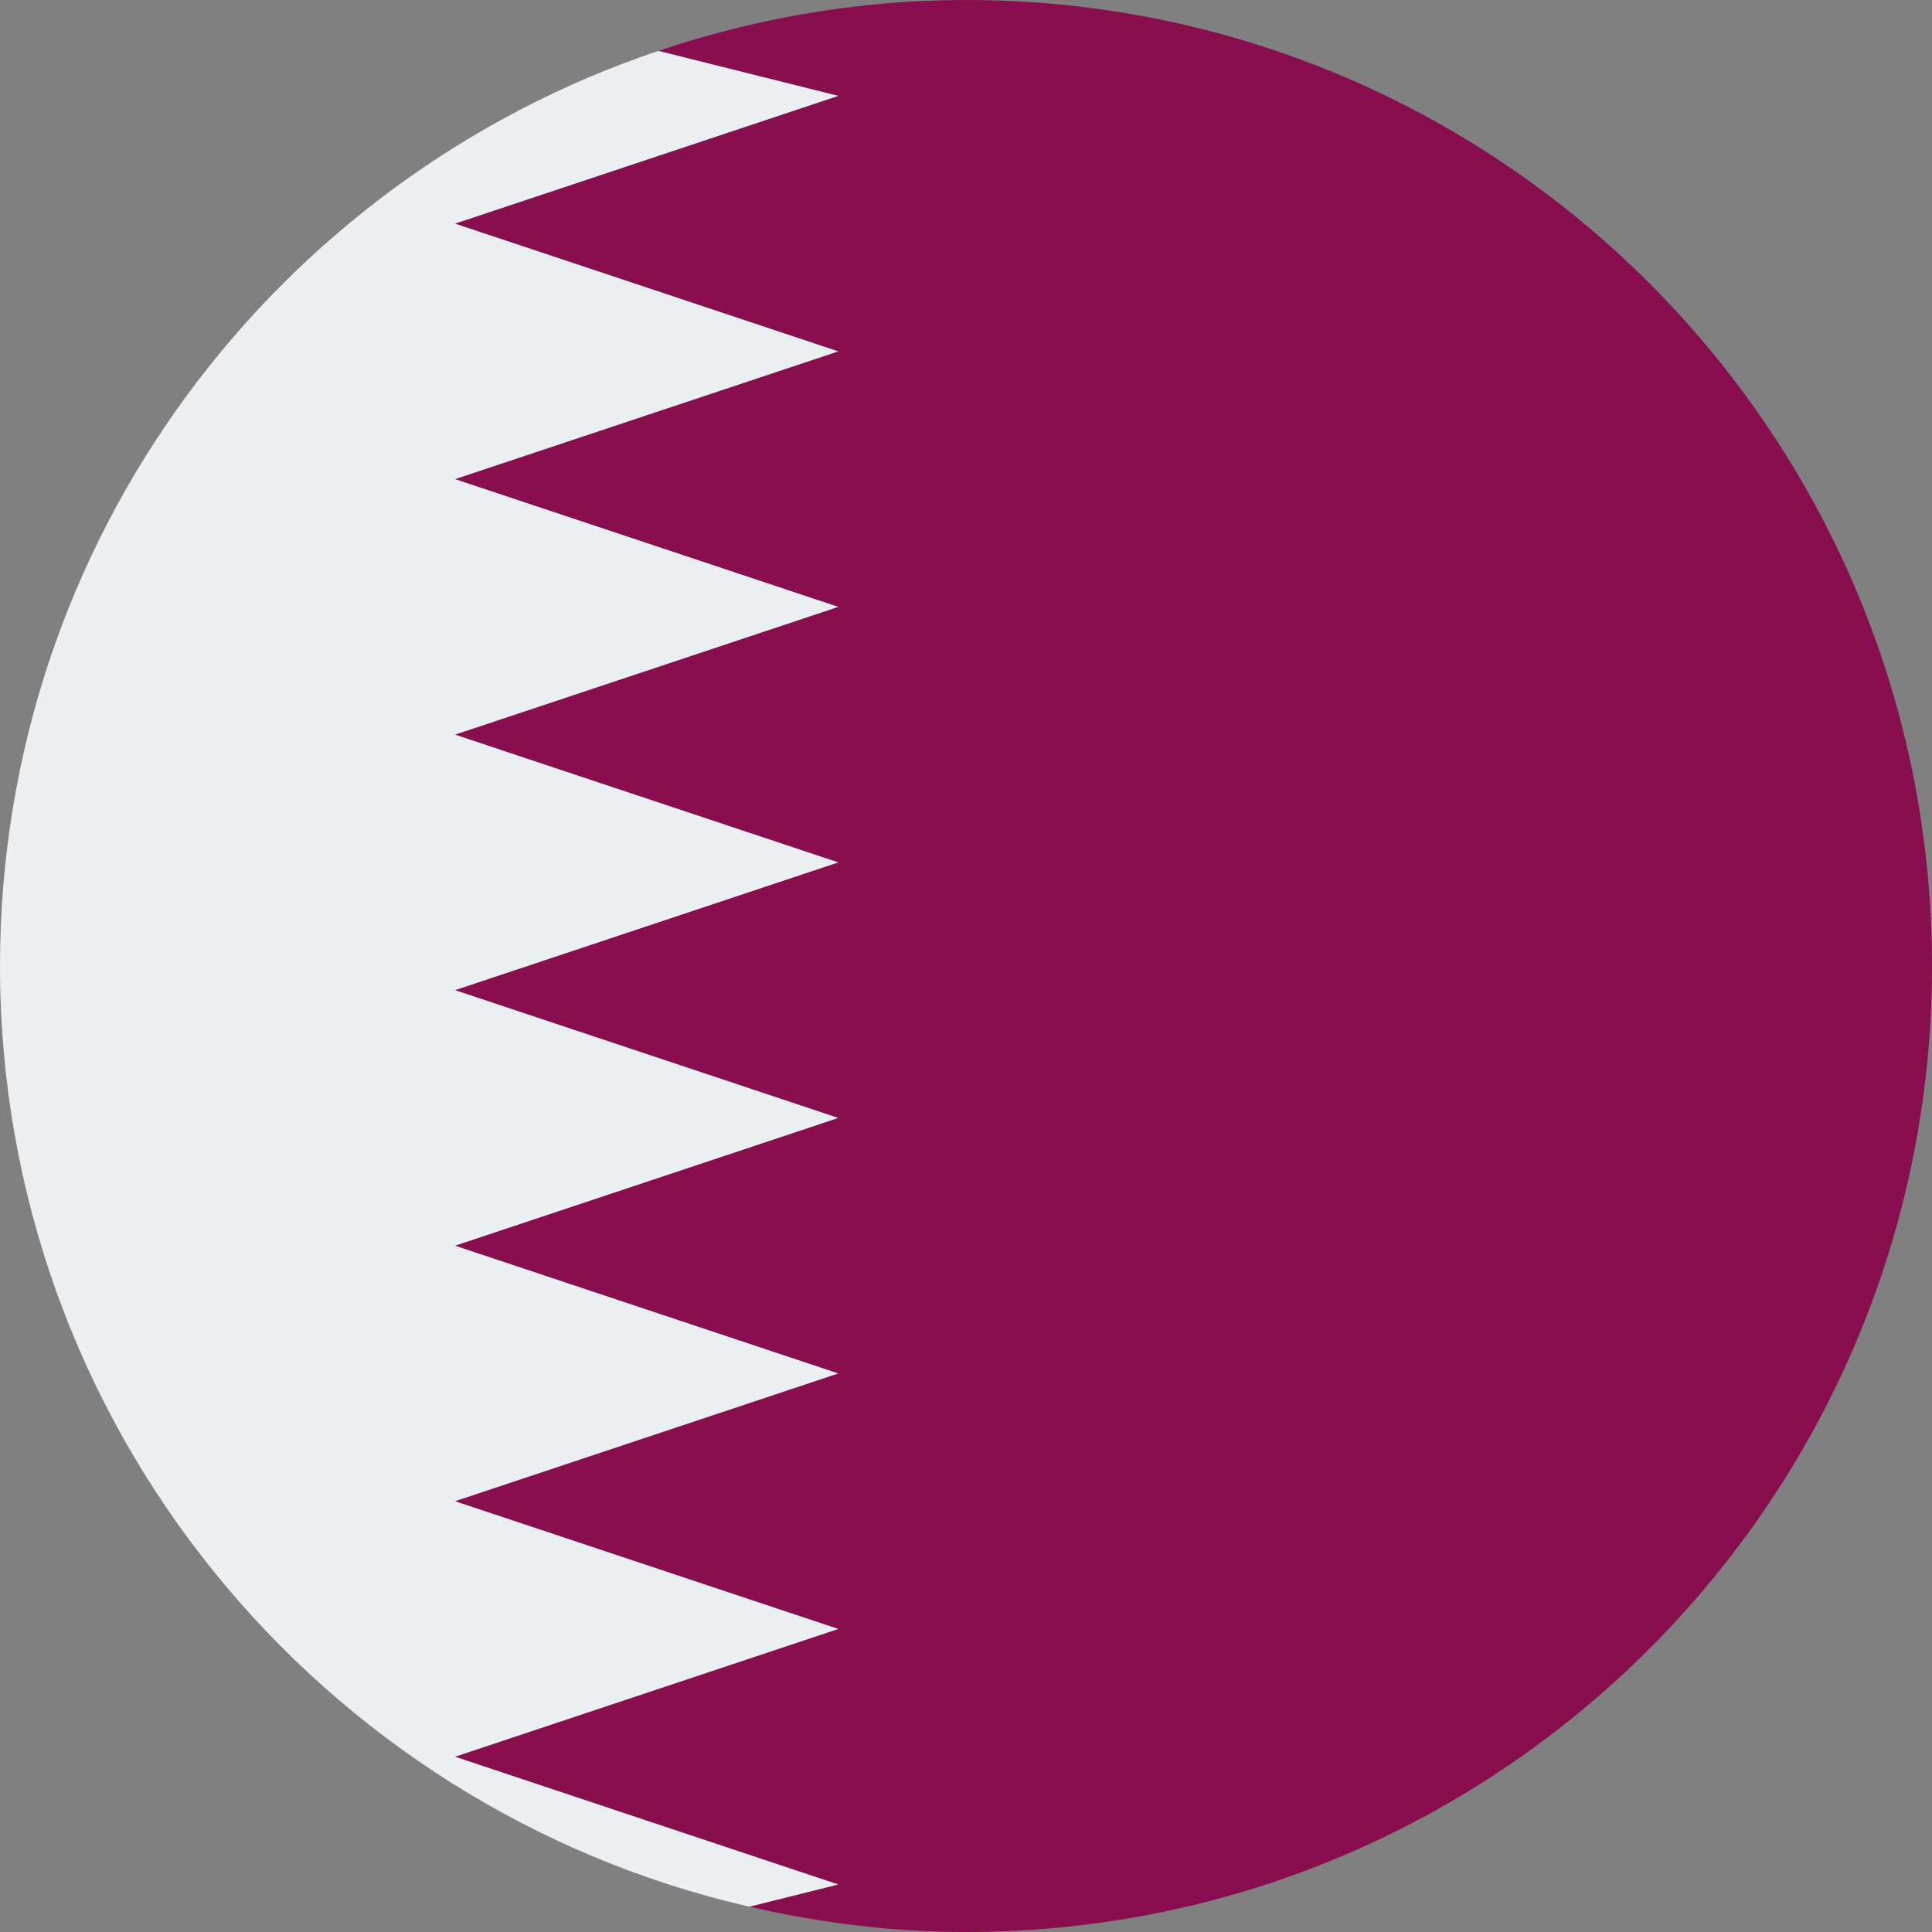
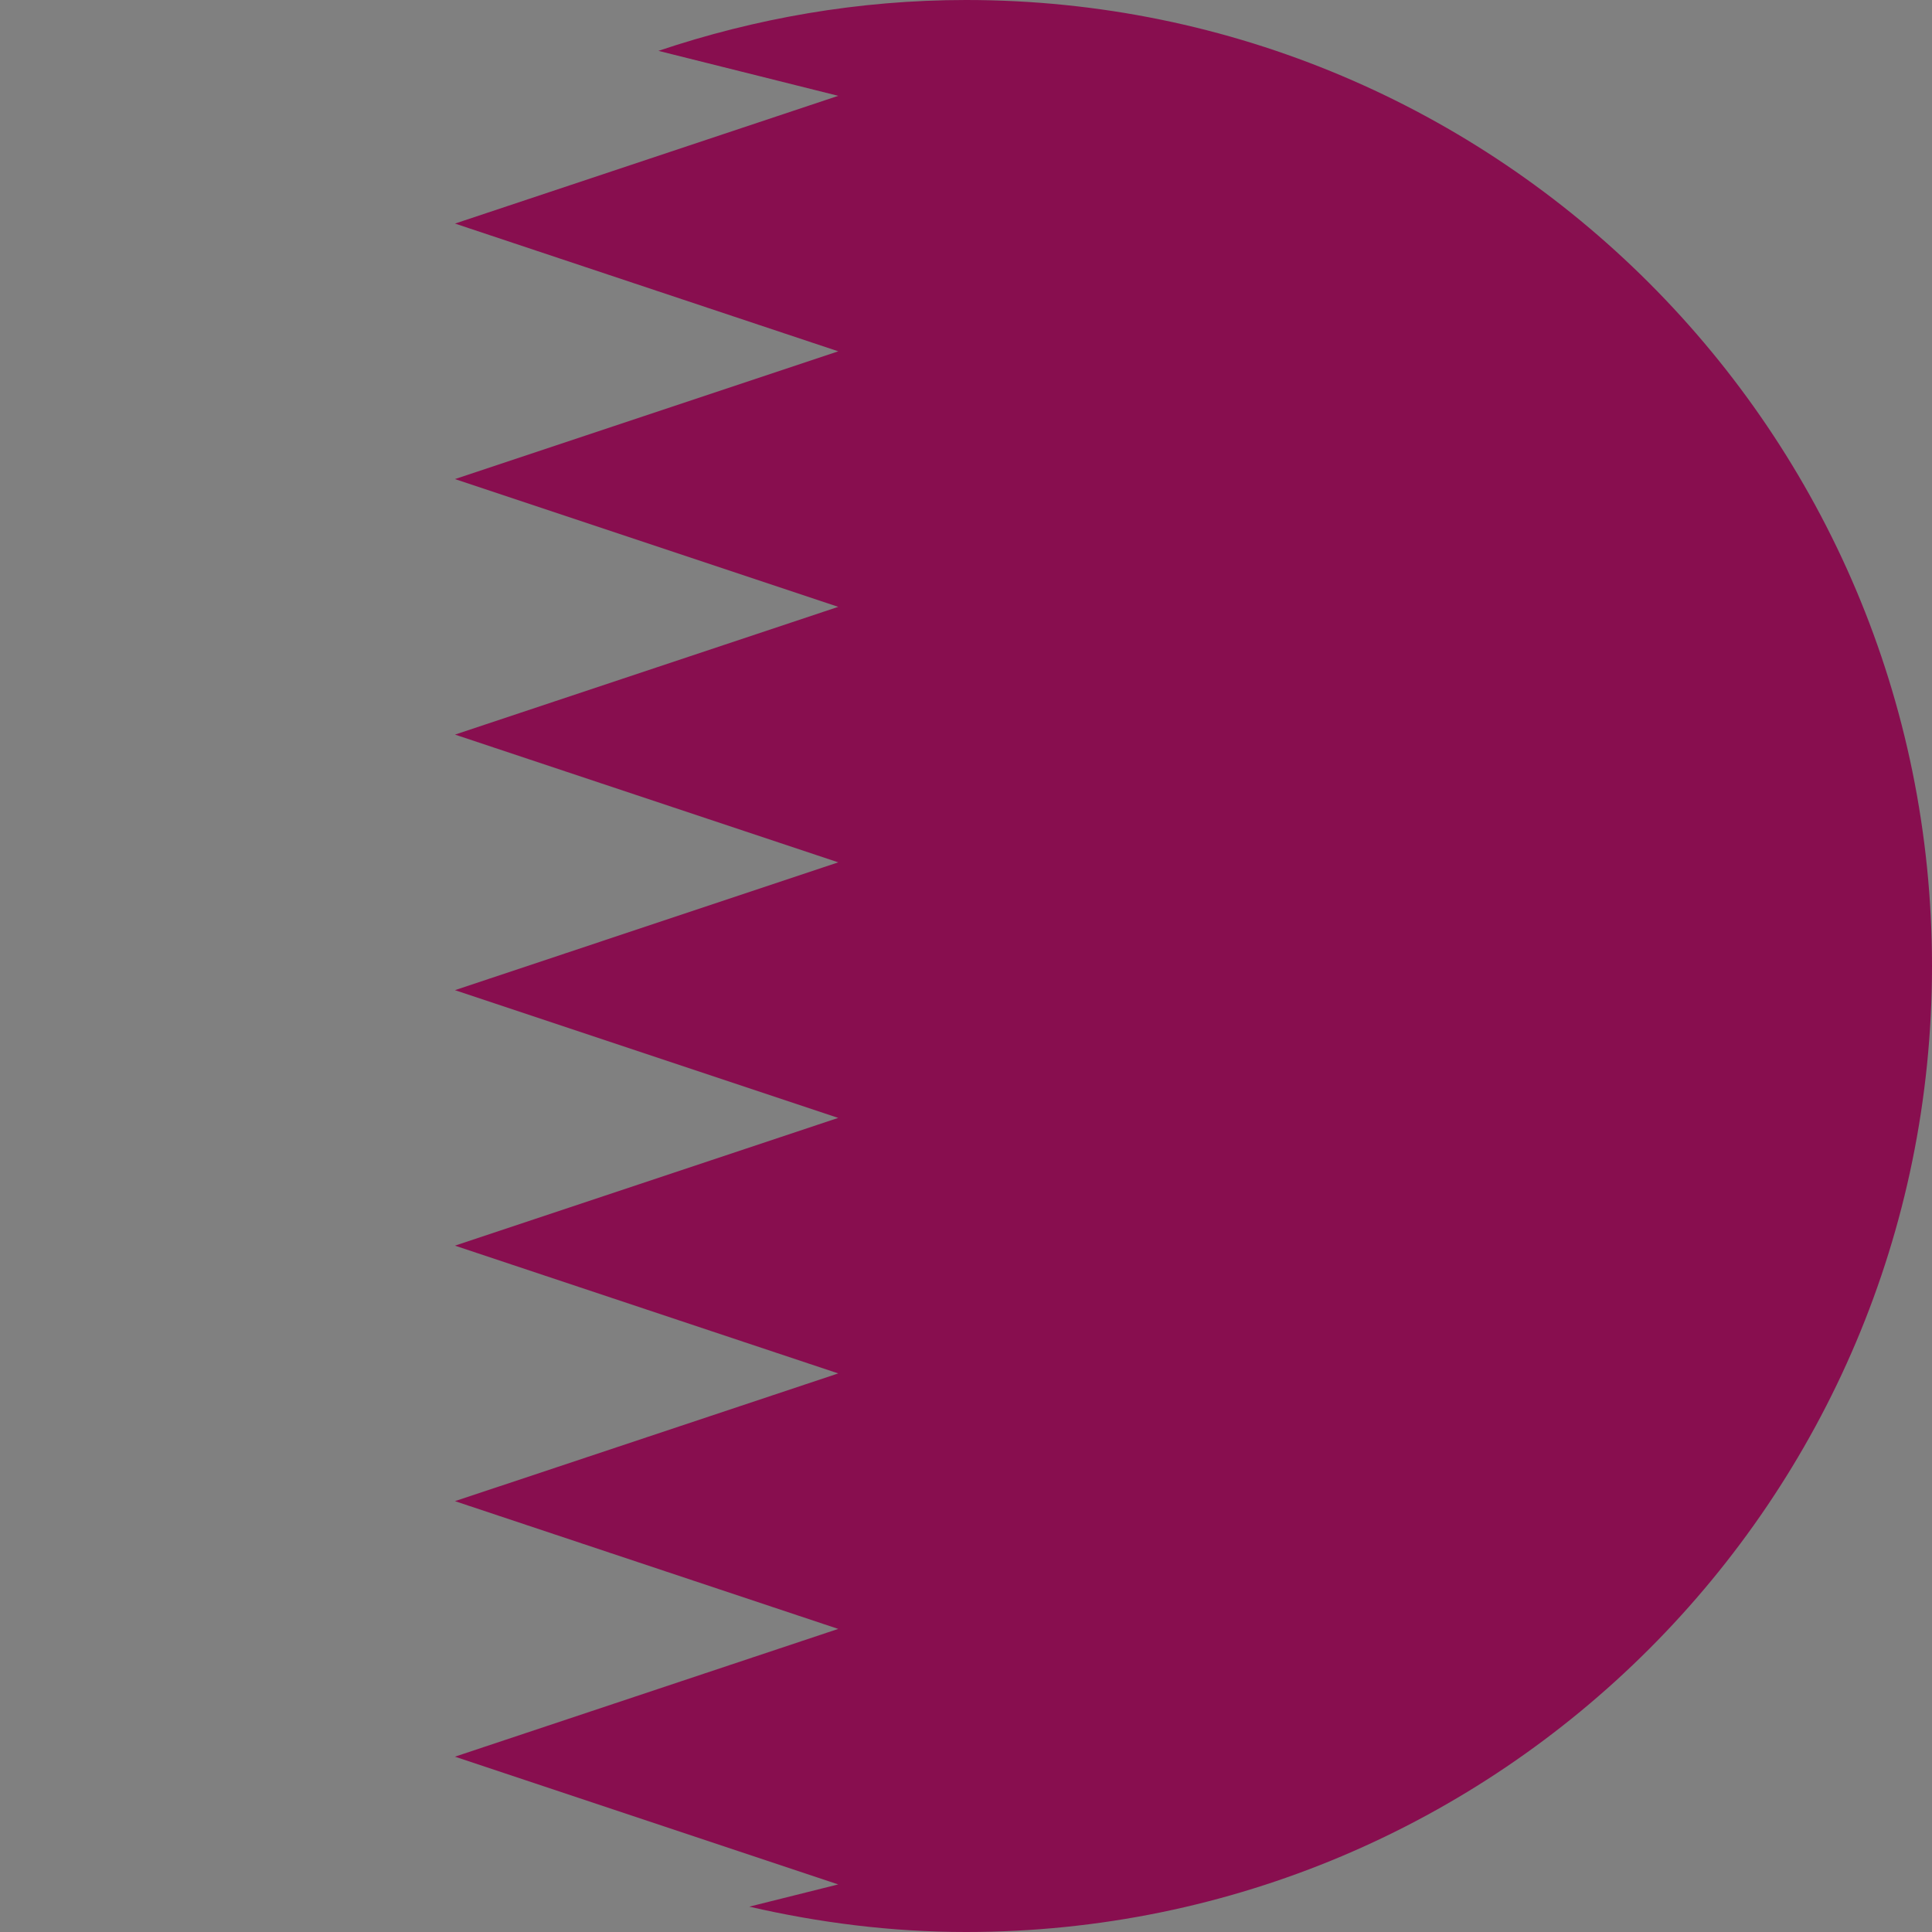
<svg xmlns="http://www.w3.org/2000/svg" width="100" height="100" viewBox="0 0 100 100" fill="none">
  <rect x="0" y="0" width="100" height="100" fill="#808080" stroke="none" />
  <g clip-path="url(#clip0_1565_4258)">
    <path d="M43.388 4.96L23.55 11.572L43.388 18.185L23.55 24.797L43.388 31.41L23.55 38.023L43.388 44.635L23.548 51.25L43.385 57.862L23.548 64.475L43.385 71.088L23.548 77.7L43.385 84.312L23.548 90.925L43.385 97.537L38.783 98.688C42.395 99.52 46.138 100 50 100C77.615 100 100 77.615 100 50C100 22.385 77.615 0 50 0C44.428 0 39.085 0.95 34.08 2.632L43.388 4.96Z" fill="#880E4F" />
-     <path d="M23.547 90.927L43.385 84.315L23.547 77.703L43.385 71.09L23.547 64.478L43.385 57.865L23.547 51.25L43.385 44.638L23.547 38.025L43.385 31.413L23.547 24.8L43.385 18.188L23.547 11.575L43.385 4.963L34.078 2.635C14.28 9.288 0 27.957 0 50C0 73.752 16.578 93.593 38.782 98.69L43.385 97.54L23.547 90.927Z" fill="#ECEFF1" />
  </g>
  <defs>
    <clipPath id="clip0_1565_4258">
      <rect width="100" height="100" fill="white" />
    </clipPath>
  </defs>
</svg>